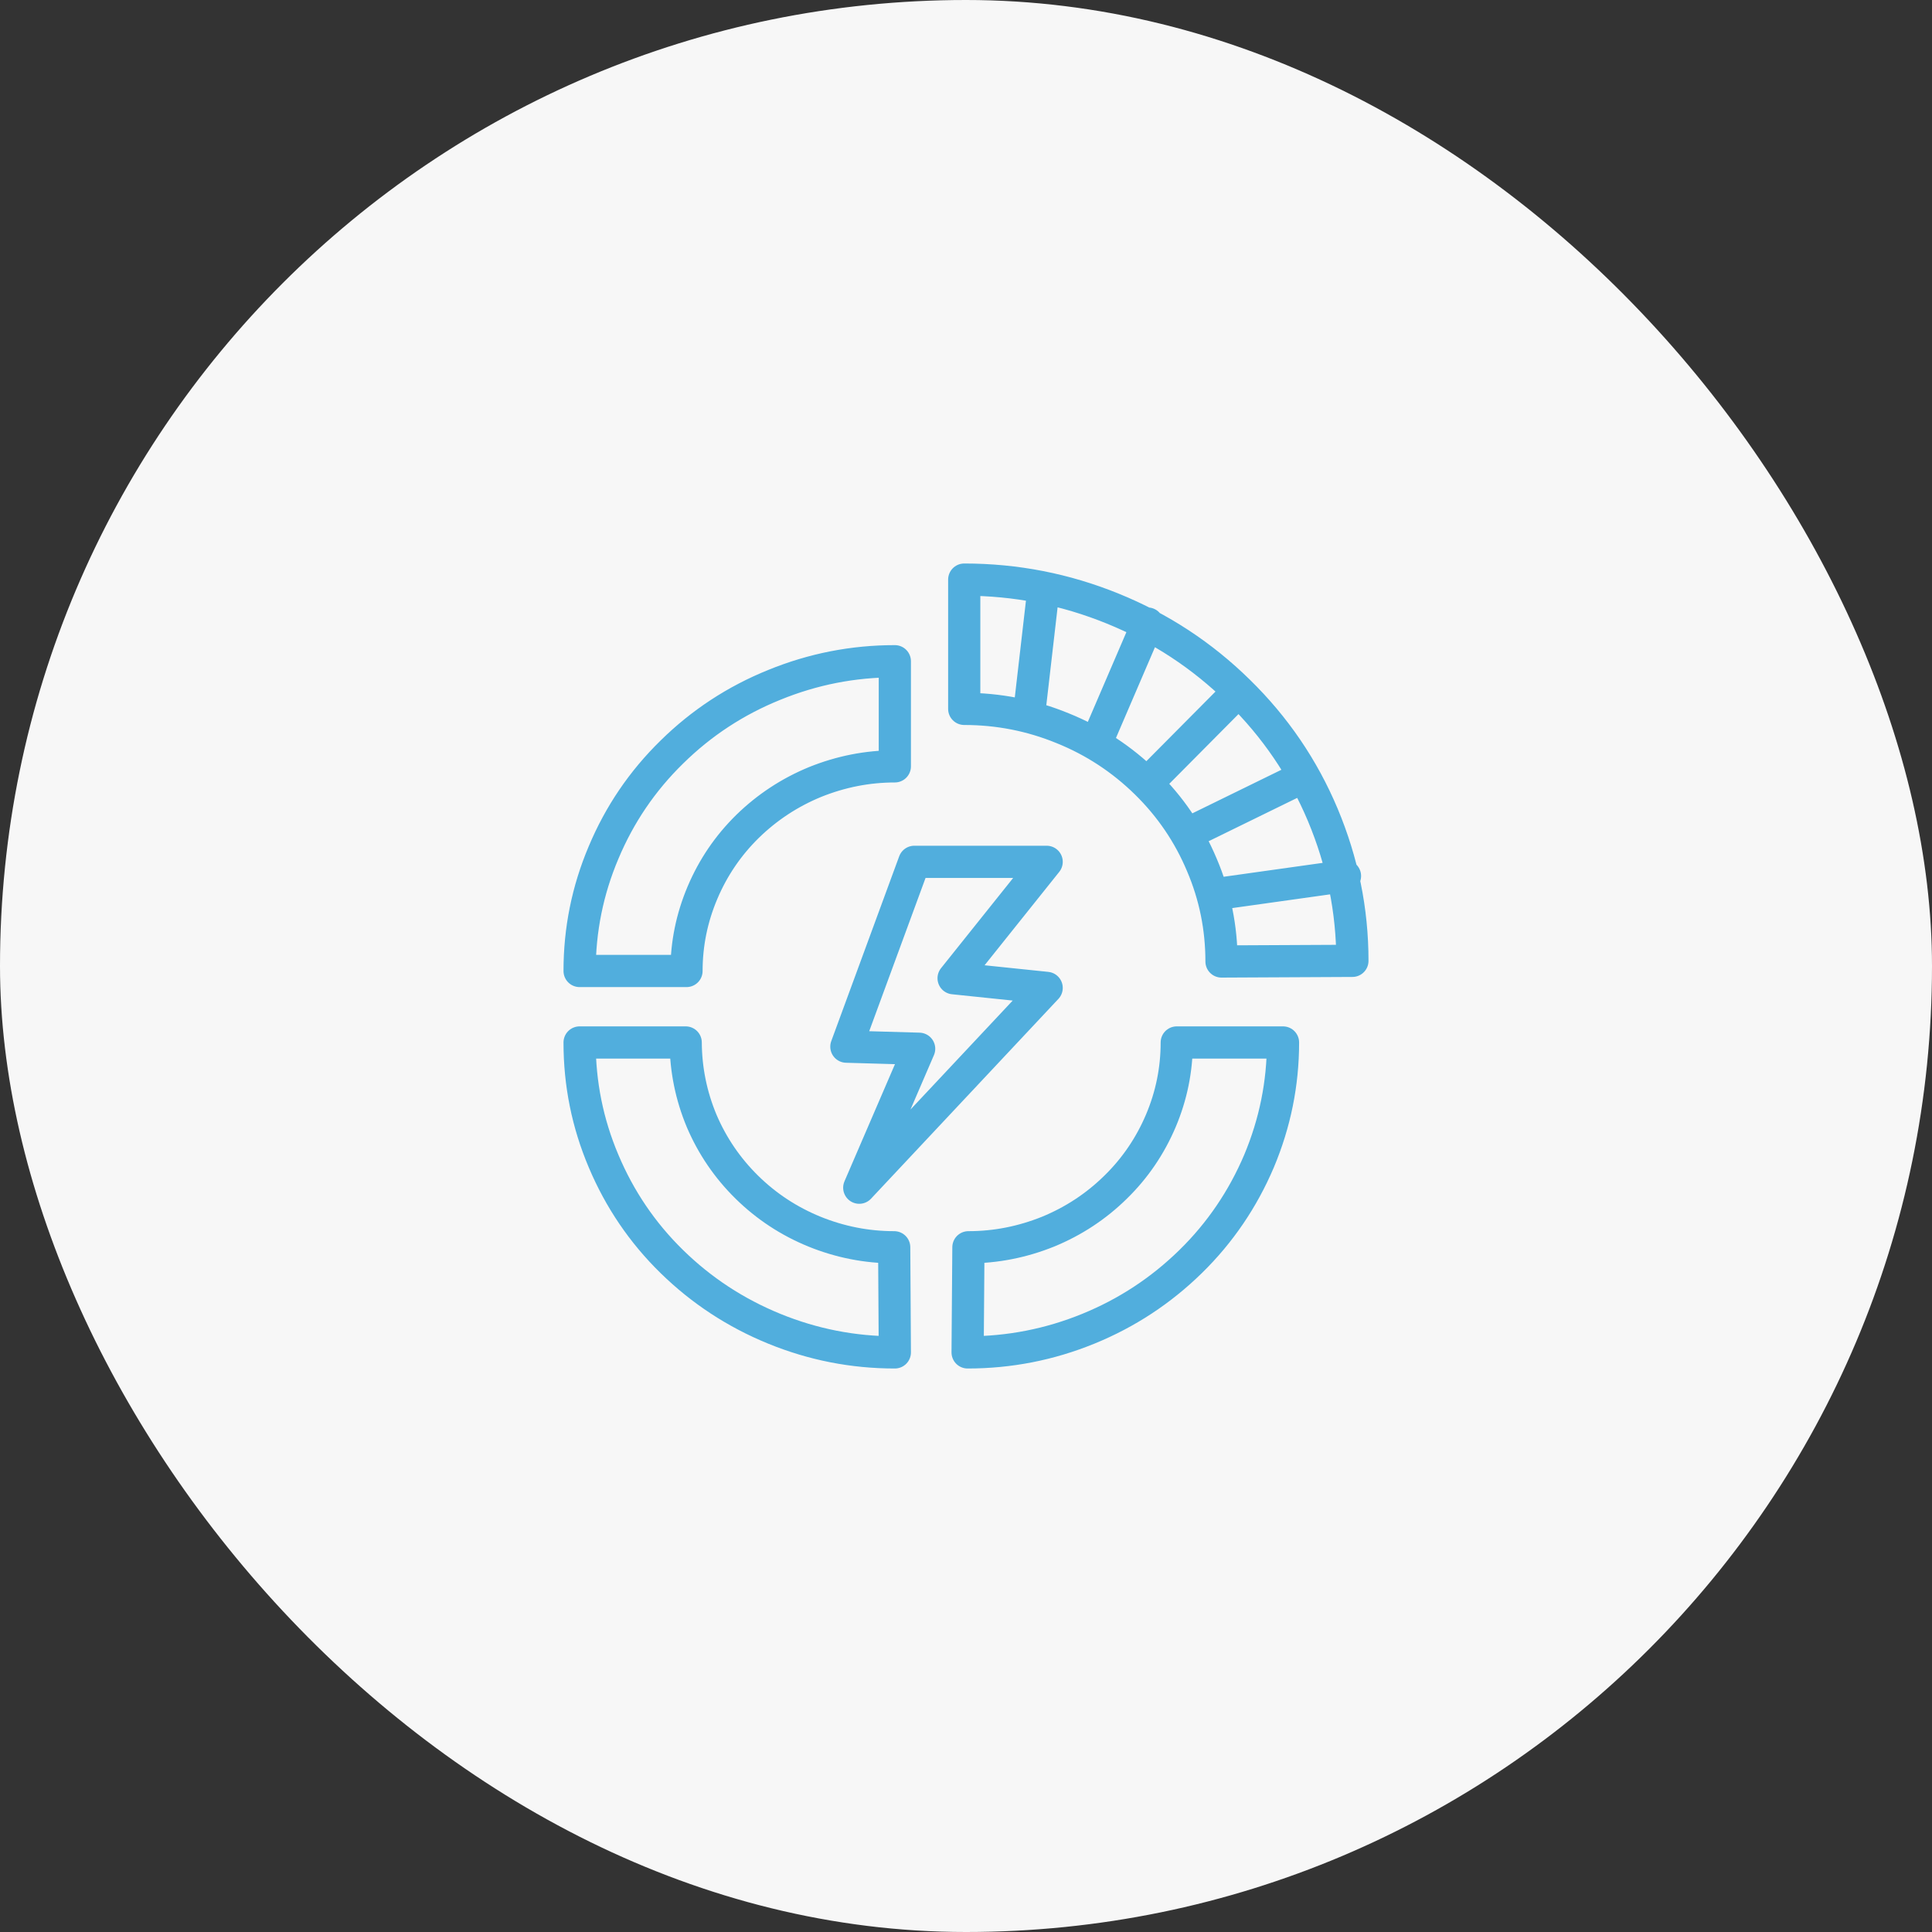
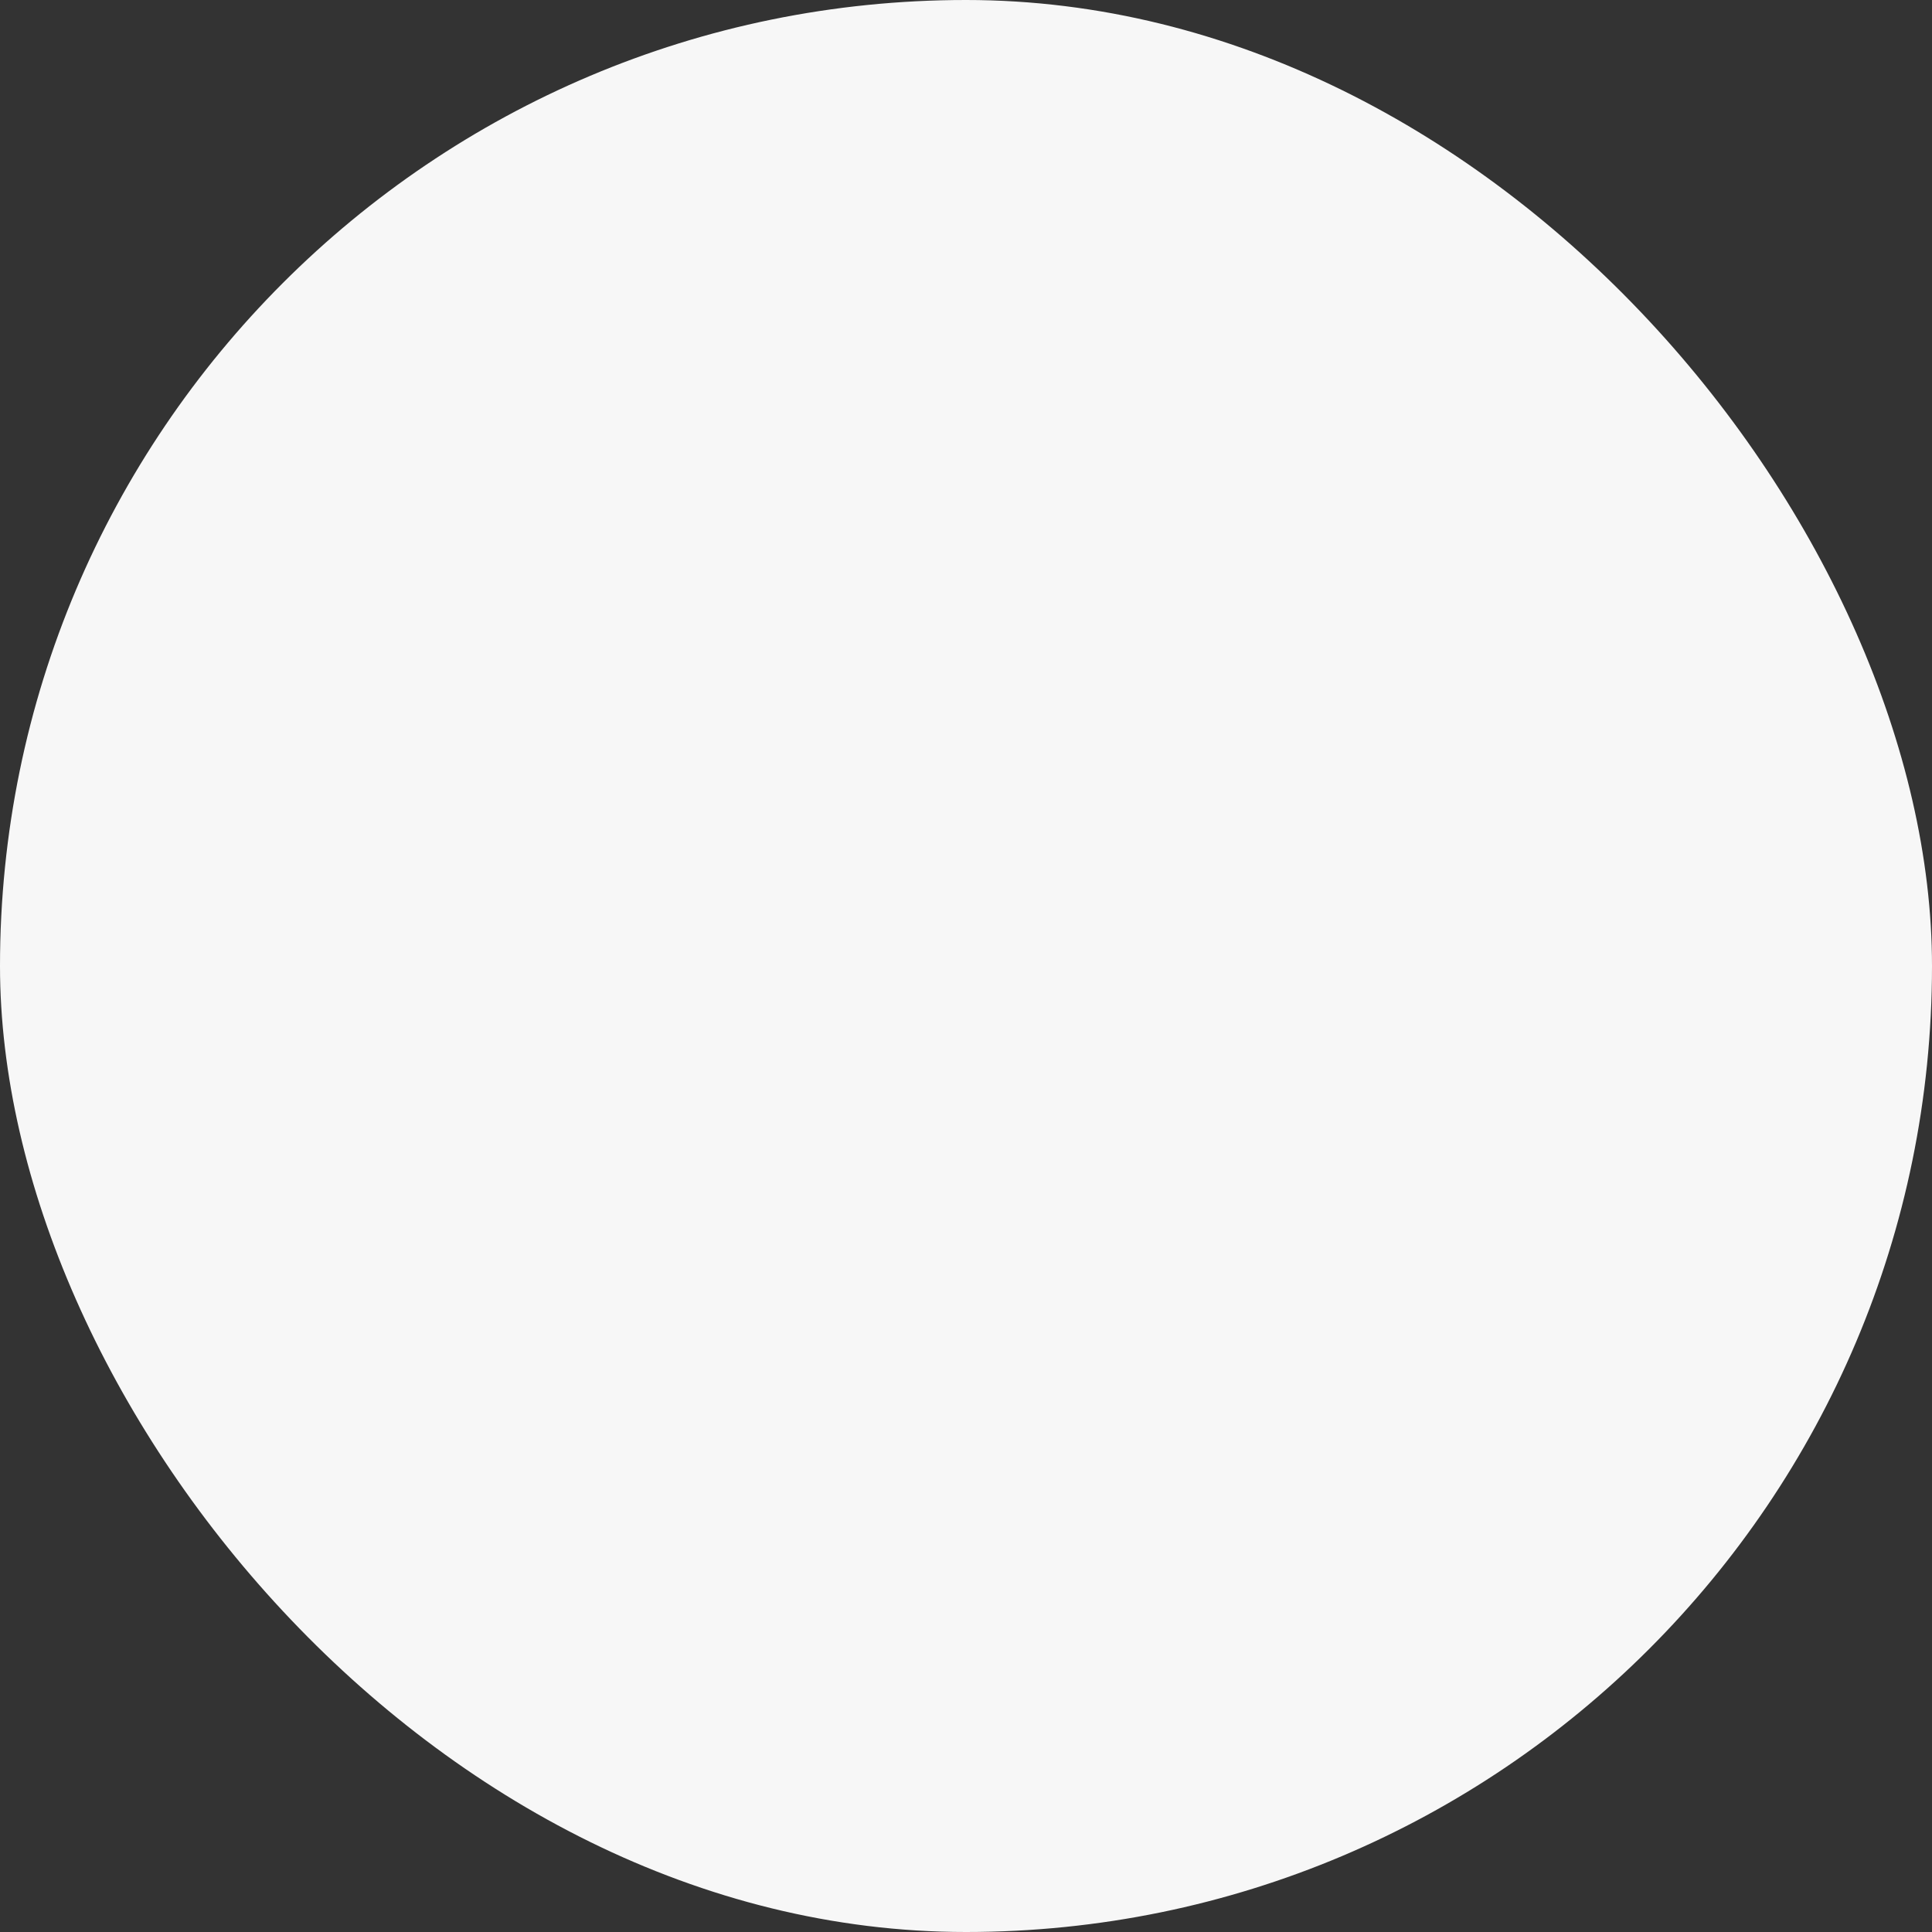
<svg xmlns="http://www.w3.org/2000/svg" width="120" height="120" viewBox="0 0 120 120" fill="none">
  <rect x="0" y="0" width="120" height="120" fill="#333333" stroke="none" />
  <desc>
			Created with Pixso.
	</desc>
  <defs />
  <rect id="bg" rx="60" width="120" height="120" fill="#F7F7F7" fill-opacity="1" />
-   <path id="path" d="M43.63 55.45C44.29 53.89 45.22 52.52 46.43 51.33C47.65 50.14 49.05 49.22 50.63 48.57C52.22 47.93 53.87 47.6 55.58 47.6L55.58 41.07C52.98 41.07 50.49 41.56 48.09 42.54C45.69 43.51 43.57 44.9 41.73 46.71C39.89 48.51 38.48 50.59 37.49 52.95C36.49 55.31 36 57.76 36 60.31L42.64 60.31C42.64 58.63 42.97 57.01 43.63 55.45ZM48.09 82.53C45.69 81.55 43.57 80.16 41.73 78.36C39.89 76.56 38.48 74.47 37.49 72.12C36.49 69.76 36 67.31 36 64.75L42.59 64.75C42.6 66.44 42.93 68.06 43.58 69.62C44.24 71.17 45.18 72.55 46.39 73.74C47.6 74.93 49 75.85 50.59 76.5C52.17 77.14 53.82 77.47 55.54 77.47L55.58 84C52.98 84 50.49 83.51 48.09 82.53ZM67.6 82.53C70 81.55 72.11 80.16 73.95 78.36C75.79 76.56 77.2 74.47 78.2 72.12C79.19 69.76 79.69 67.31 79.69 64.75L73.09 64.75C73.09 66.44 72.76 68.06 72.1 69.62C71.44 71.17 70.51 72.55 69.29 73.74C68.08 74.93 66.68 75.85 65.1 76.5C63.51 77.14 61.86 77.47 60.15 77.47L60.1 84C62.7 84 65.2 83.51 67.6 82.53ZM82.16 50.61C80.94 47.71 79.2 45.15 76.93 42.93C74.67 40.71 72.07 39 69.11 37.8C66.16 36.6 63.09 36 59.89 36L59.89 44.03C62.01 44.03 64.05 44.43 66 45.23C67.96 46.02 69.69 47.16 71.19 48.63C72.69 50.1 73.84 51.79 74.65 53.72C75.47 55.64 75.87 57.64 75.87 59.72L84 59.68C84 56.54 83.38 53.52 82.16 50.61ZM76.93 42.93L71.35 48.55M80.97 48.25L73.96 51.68M83.54 54.41L75.56 55.53M71.28 38.73L68.16 45.99M64.82 36.53L63.91 44.42M65.01 53.53L59.23 60.76L65.01 61.36L53.37 73.77L57.09 65.14L52.57 65.01L56.79 53.53L65.01 53.53Z" stroke="#51AEDD" stroke-opacity="1" stroke-width="2" stroke-linejoin="round" stroke-linecap="round" />
</svg>